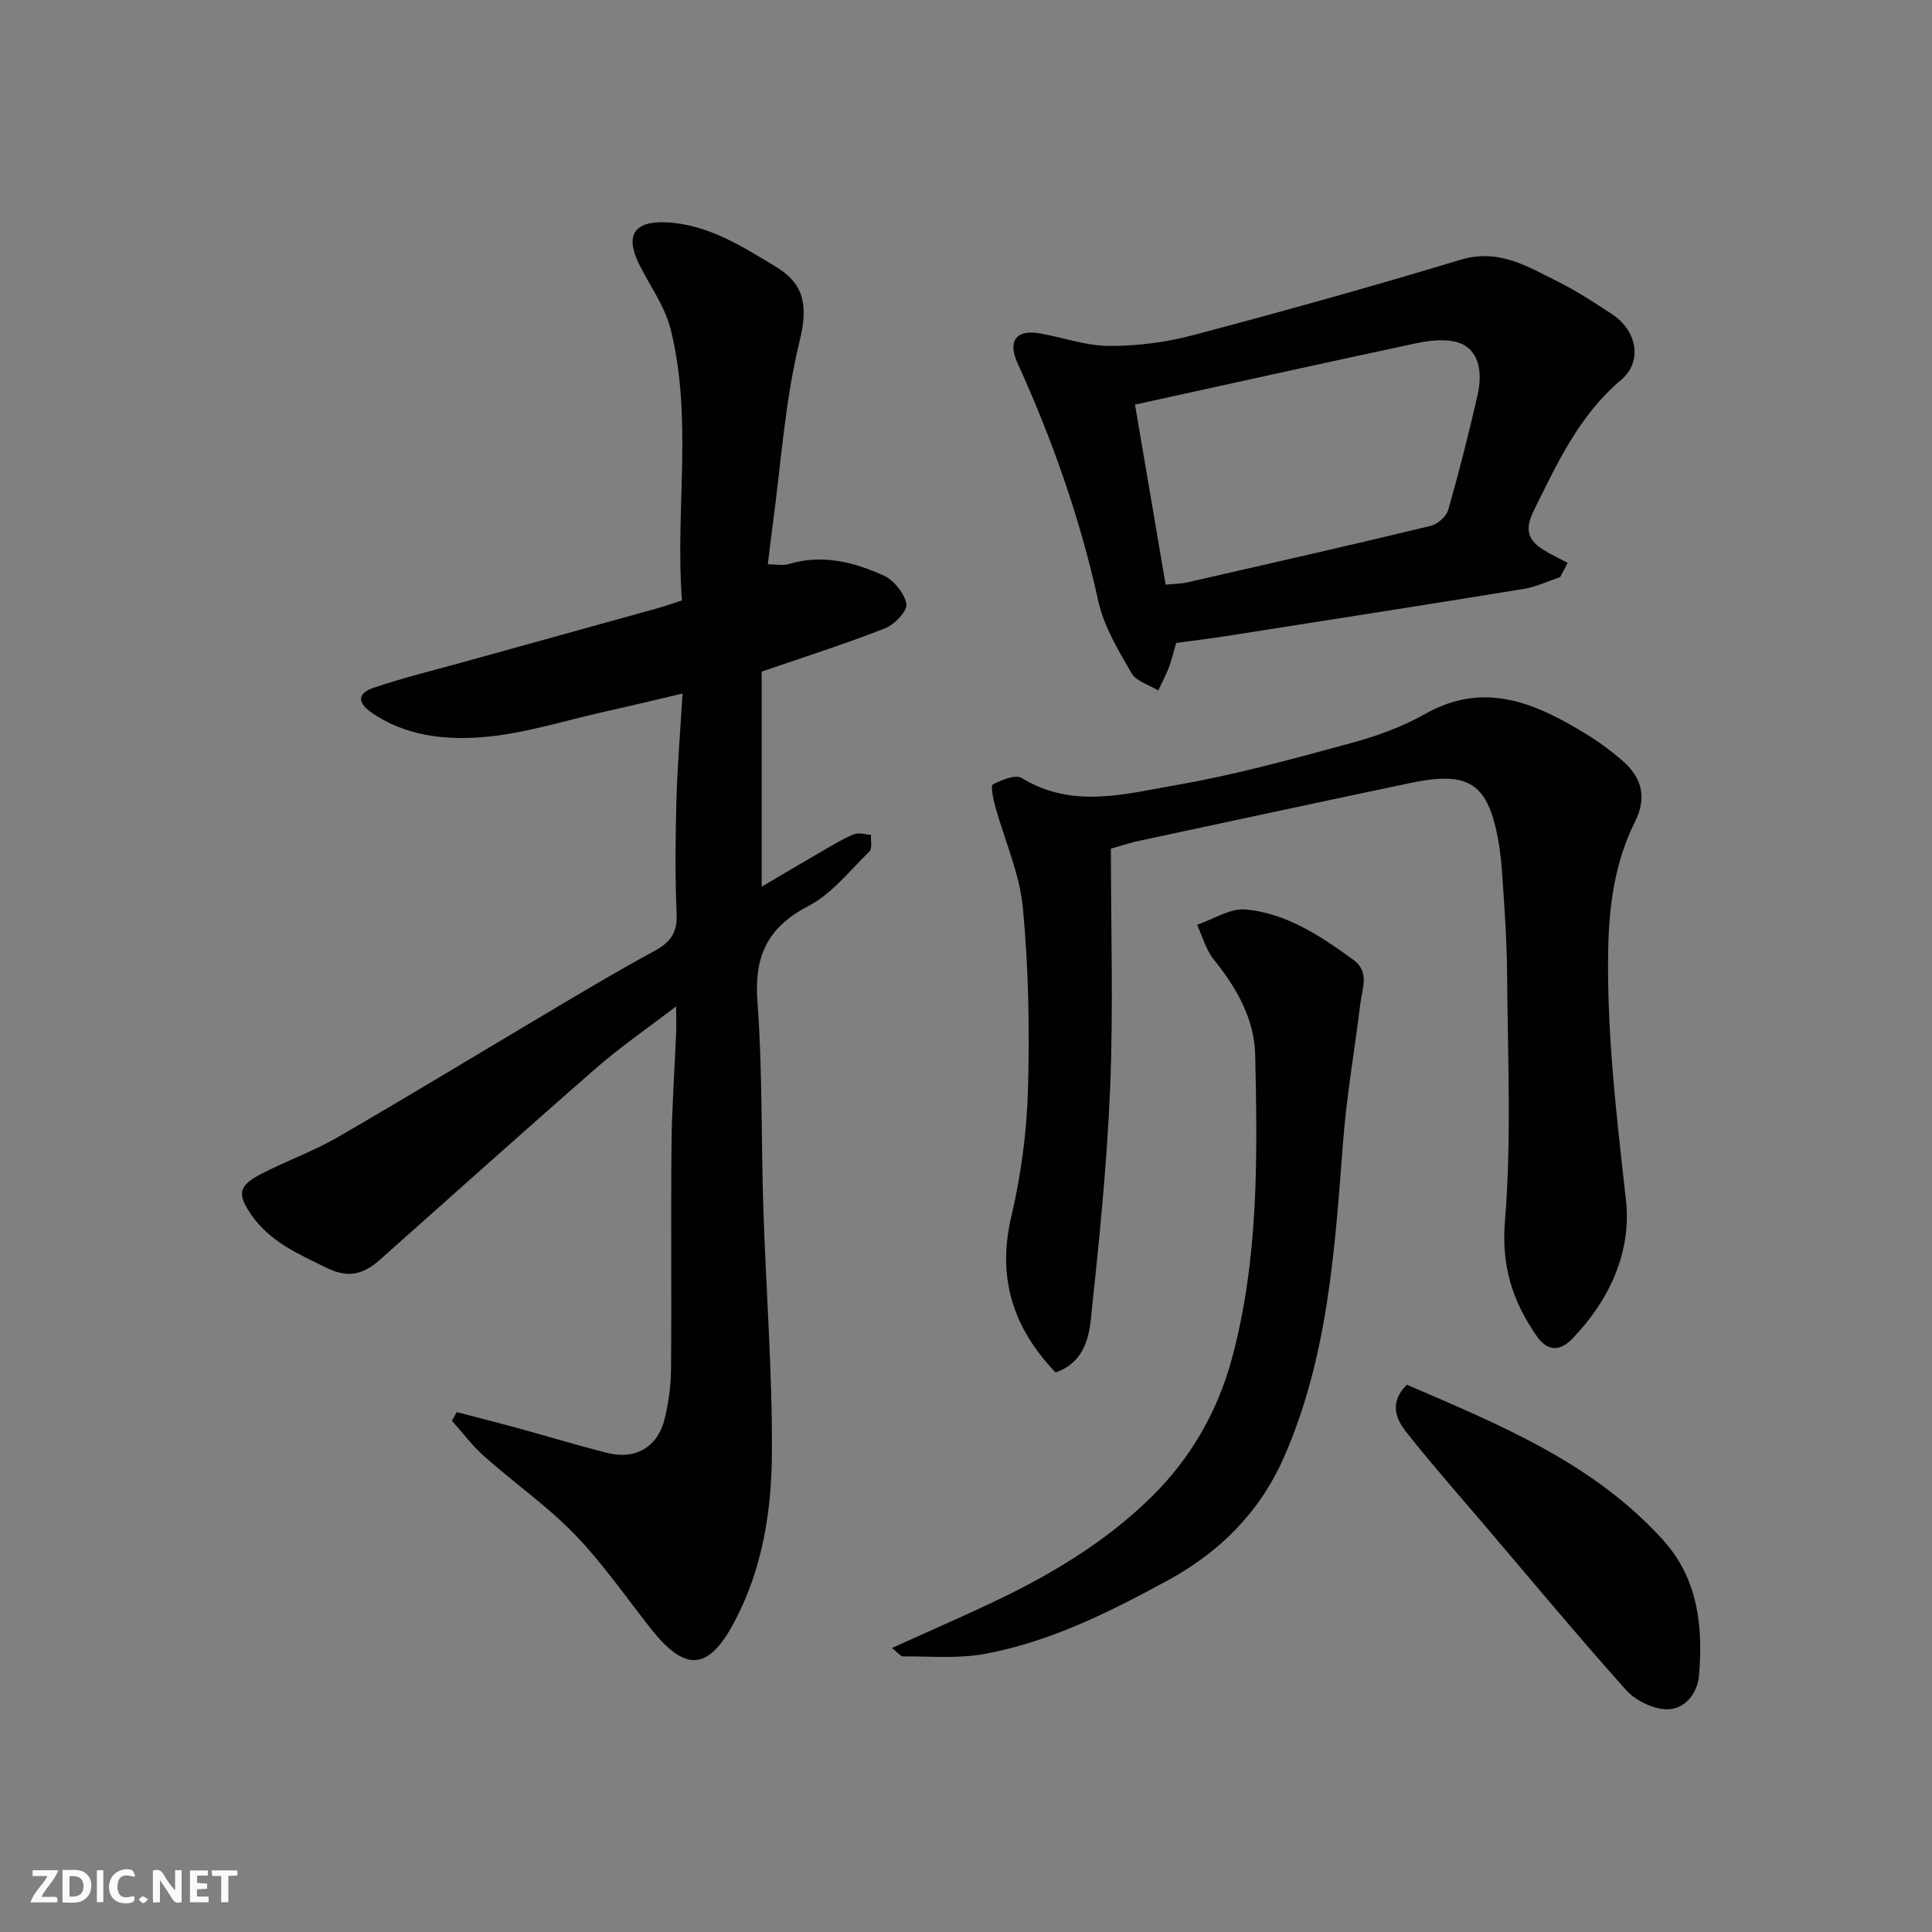
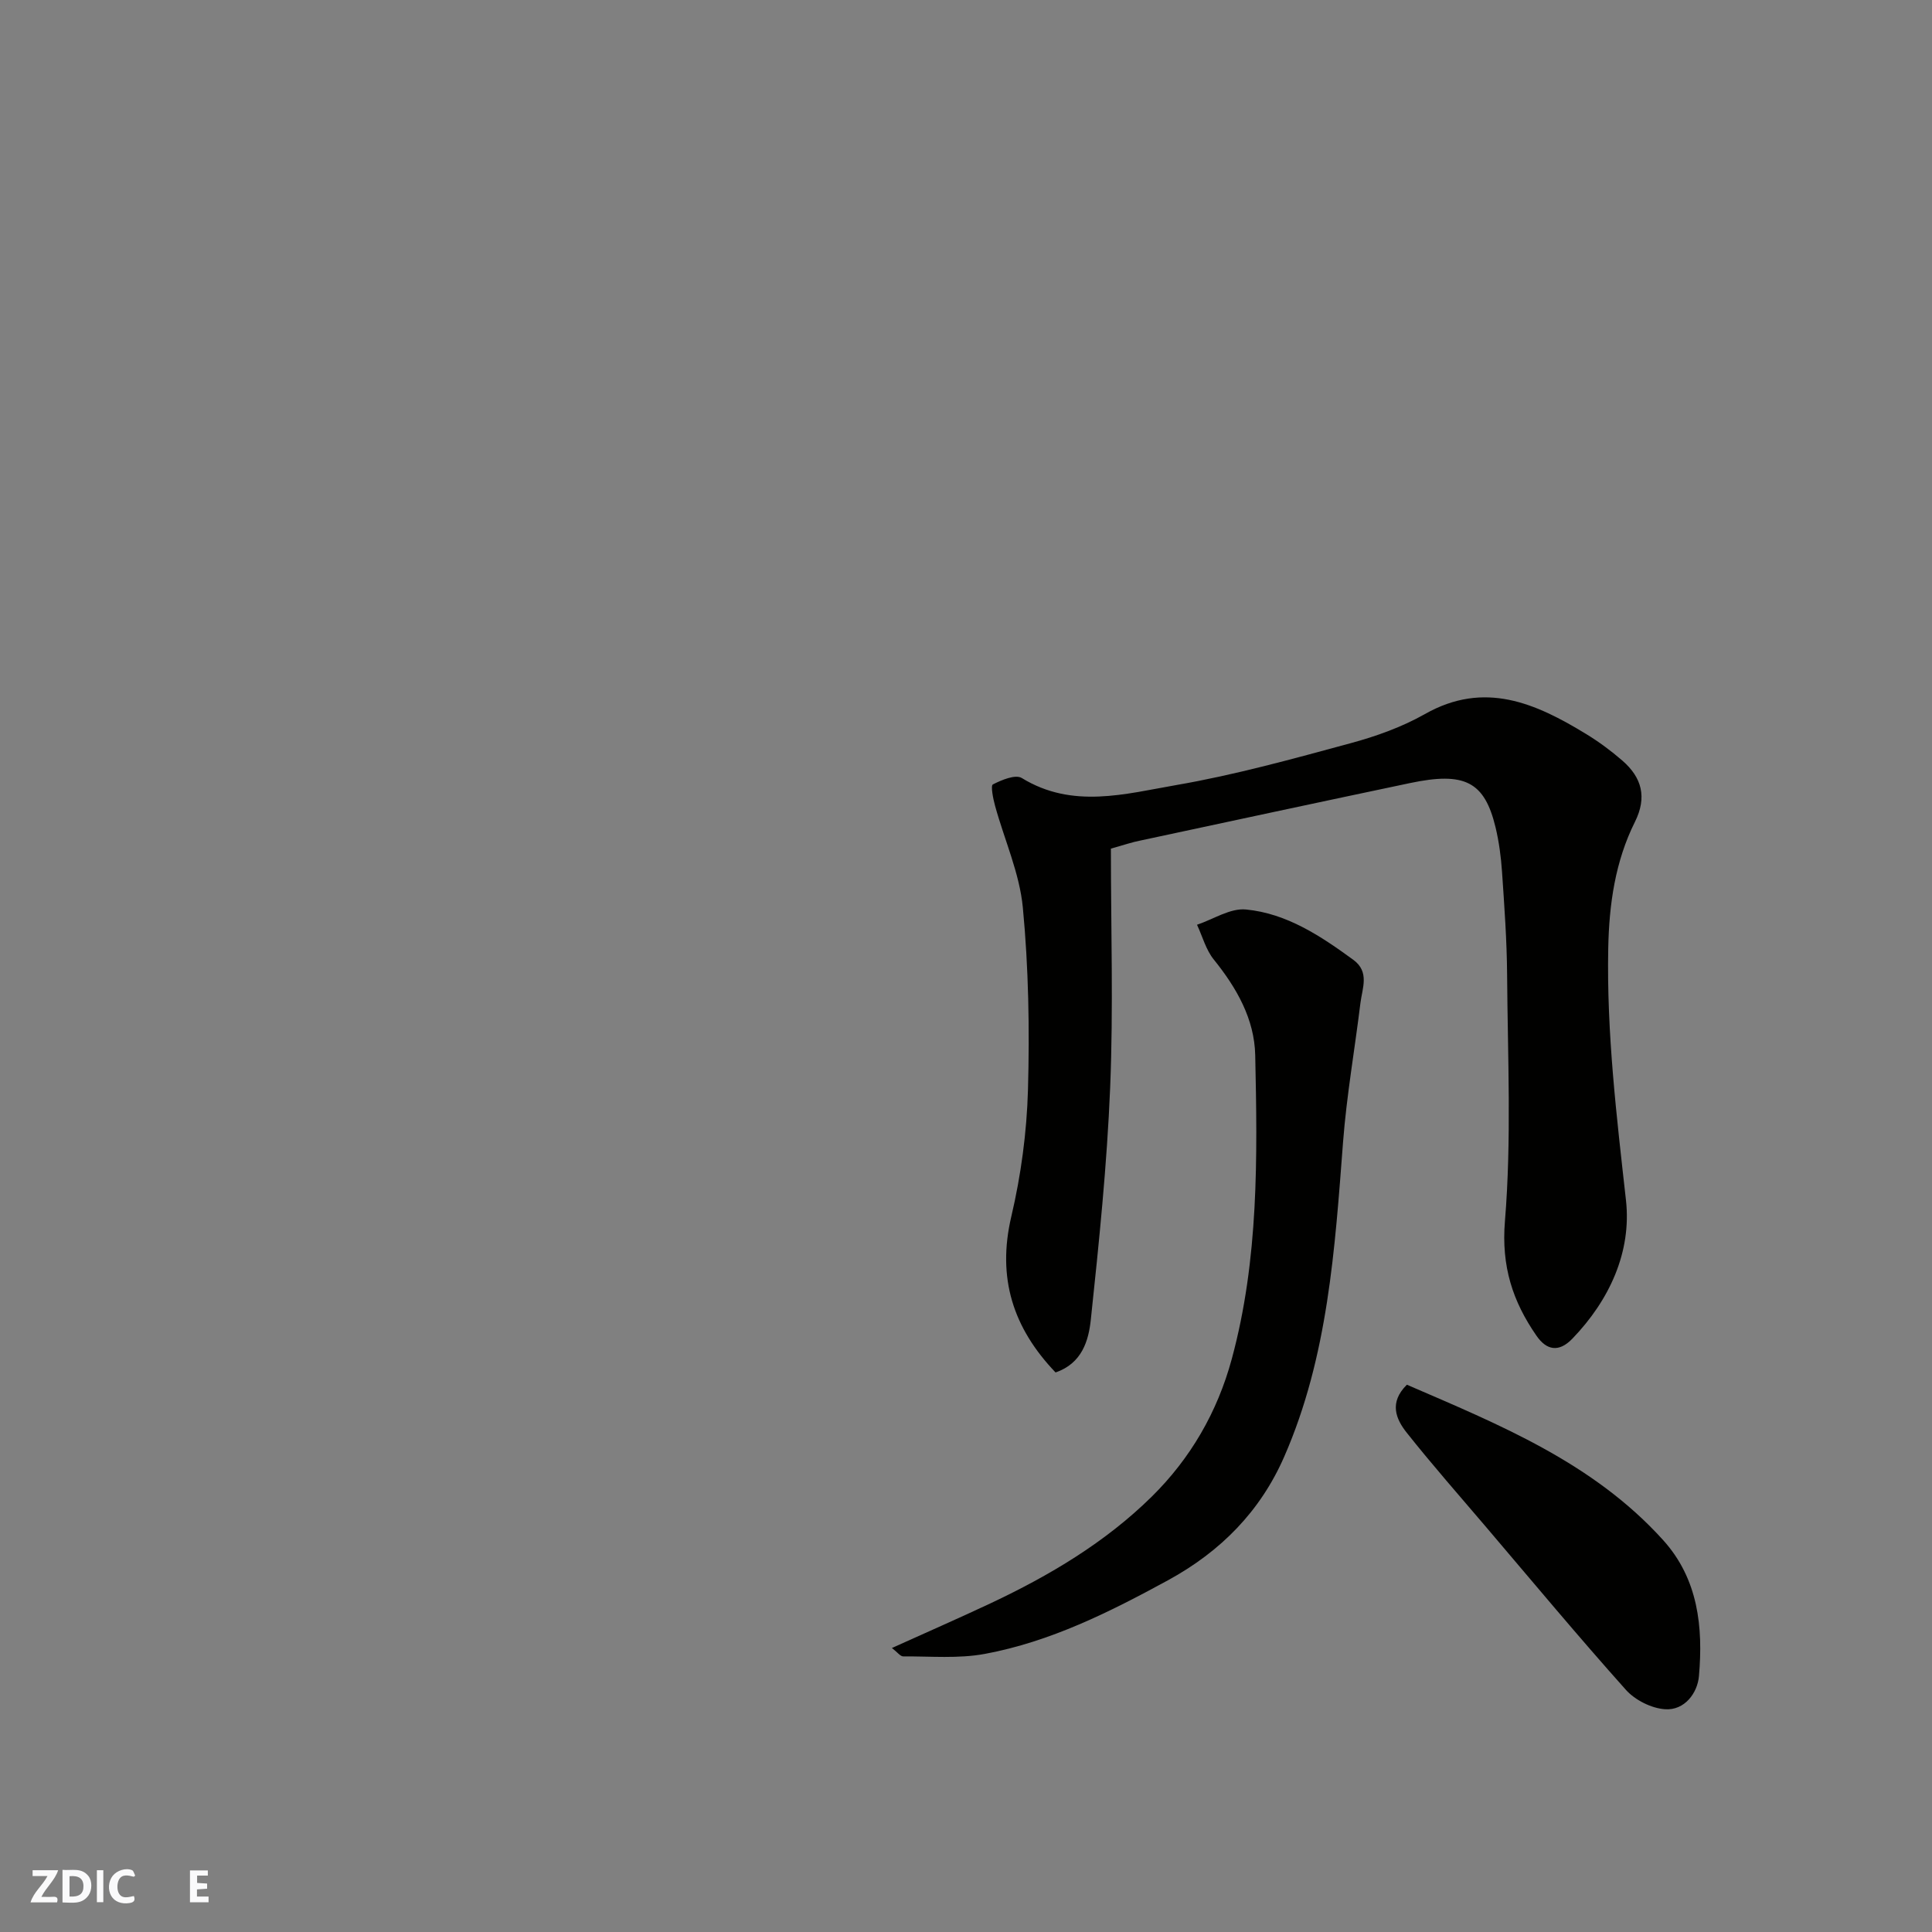
<svg xmlns="http://www.w3.org/2000/svg" enable-background="new 0 0 400 400" viewBox="0 0 400 400">
  <rect x="0" y="0" width="400" height="400" fill="#808080" stroke="none" />
  <g fill="#fafafb">
-     <path d="m37.59 393.81c-.92.31-1.52.05-2-.78-.7-1.2-1.52-2.34-2.47-3.78v4.59c-.55.03-.95.05-1.41.07-.03-.37-.06-.64-.06-.91 0-1.91 0-3.81 0-5.7 1.13-.41 1.77-.03 2.29.91.62 1.11 1.38 2.14 2.31 3.19v-4.2h1.35v6.61z" />
    <path d="m12.94 393.88v-6.75c1.9.19 3.93-.54 5.37 1.29.8 1.01.78 2.88.03 3.97-1.37 1.97-3.4 1.51-5.4 1.49m1.45-1.22c2.04.12 2.92-.58 2.89-2.21-.03-1.51-.98-2.19-2.89-2z" />
    <path d="m11.81 393.87h-5.49c.68-2.18 2.47-3.48 3.51-5.45h-3.08v-1.21h5.29c-.71 2.13-2.44 3.48-3.47 5.51.86 0 1.63.04 2.39-.01.79-.05 1.14.21.85 1.16" />
    <path d="m39.33 393.86v-6.61h3.7v1.07h-2.22v1.52c.68.04 1.34.09 2.07.13v1.07c-.72.05-1.38.09-2.1.14v1.48h2.4v1.19h-3.85z" />
    <path d="m27.71 388.56c-1.15-.3-2.46-.61-3.1.64-.37.73-.41 1.93-.06 2.67.63 1.35 1.99.93 3.17.68.35.94-.01 1.32-.93 1.46-1.62.25-3.05-.27-3.76-1.48-.73-1.24-.6-3.03.31-4.17.88-1.11 2.71-1.7 4-1.16.32.13.44.74.65 1.12-.1.08-.19.16-.28.24" />
-     <path d="m49.15 387.24v1.07c-.59.02-1.17.05-1.87.08v5.44h-1.48v-5.44h-1.85c-.05-.4-.08-.73-.13-1.15z" />
    <path d="m20.06 387.21h1.33v6.62h-1.33z" />
-     <path d="m30.68 393.25c-.49.38-.8.79-1.05.76-.32-.05-.6-.45-.9-.7.26-.24.51-.64.8-.67.29-.04.62.3 1.15.61" />
  </g>
-   <path d="m94.57 292.36c4.27 1.12 8.55 2.2 12.81 3.37 6.12 1.67 12.19 3.53 18.33 5.08 5.89 1.49 10.51-1.23 11.92-7.14.8-3.32 1.27-6.8 1.3-10.22.13-15.5-.05-31 .1-46.49.07-7.6.63-15.2.95-22.8.07-1.61.01-3.22.01-5.81-6.01 4.61-11.49 8.37-16.46 12.7-15.04 13.11-29.88 26.45-44.79 39.7-3.32 2.95-6.45 4.03-11.04 1.78-5.9-2.89-11.82-5.43-15.68-11.04-2.98-4.32-2.66-5.99 2.11-8.47 5.18-2.69 10.76-4.66 15.8-7.58 14.96-8.66 29.73-17.65 44.6-26.47 6.87-4.07 13.73-8.18 20.77-11.97 3.25-1.75 4.96-3.66 4.79-7.64-.33-7.82-.26-15.66-.05-23.49.19-7.08.79-14.15 1.27-22.28-5.88 1.37-10.97 2.62-16.09 3.75-8.57 1.9-17.09 4.69-25.76 5.32-7.65.55-15.64-.37-22.53-5.12-3.34-2.3-2.54-4.13.35-5.12 5.98-2.05 12.15-3.54 18.25-5.23 13.63-3.79 27.27-7.55 40.9-11.34 1.39-.39 2.76-.89 4.76-1.54-1.43-18.52 2.3-37.52-2.34-56.14-1.19-4.77-4.35-9.04-6.57-13.56-2.86-5.82-1.04-8.86 5.57-8.58 8.64.37 15.78 4.96 22.88 9.26 5.93 3.59 6.56 8.24 4.82 15.34-3.03 12.32-3.83 25.18-5.54 37.82-.35 2.58-.65 5.17-1.04 8.38 1.6 0 3.11.33 4.4-.06 6.87-2.07 13.37-.41 19.51 2.35 2.15.97 4.37 3.68 4.78 5.92.26 1.41-2.44 4.27-4.38 5.03-8.14 3.2-16.49 5.85-25.58 8.98v44.53c4.07-2.4 8.34-4.94 12.64-7.43 2.12-1.22 4.22-2.52 6.47-3.43.99-.4 2.34.05 3.52.12-.08 1.17.31 2.82-.31 3.43-4.06 3.98-7.79 8.77-12.67 11.32-8.48 4.42-11.22 10.39-10.53 19.74 1.06 14.21.76 28.52 1.22 42.78.55 17.04 1.9 34.07 1.77 51.1-.09 11.71-1.95 23.4-7.53 34.14-5.47 10.53-10.24 11.09-17.58 1.78-5.17-6.56-9.96-13.51-15.74-19.48-5.69-5.87-12.51-10.63-18.65-16.08-2.49-2.2-4.51-4.93-6.75-7.42.32-.57.67-1.18 1.01-1.79z" fill="#010100" />
  <path d="m230 175.7c0 16.57.52 33.01-.15 49.4-.66 16.08-2.31 32.13-4.01 48.14-.46 4.32-1.82 9.04-7.3 10.91-8.79-9.2-12.15-19.54-9.16-32.28 2.01-8.55 3.2-17.44 3.45-26.21.35-12.57.13-25.24-1.06-37.75-.68-7.14-3.82-14.03-5.75-21.07-.41-1.48-.94-4.18-.46-4.43 1.81-.93 4.68-2.13 5.99-1.33 10.49 6.45 21.45 3.28 32.03 1.45 12.15-2.1 24.1-5.42 36.02-8.65 5.3-1.43 10.65-3.35 15.41-6.04 12.34-6.99 22.93-2.25 33.4 4.14 2.64 1.61 5.16 3.48 7.5 5.51 4.01 3.49 5.13 7.56 2.59 12.66-4.09 8.19-5.35 17.04-5.53 26.15-.35 17.53 1.73 34.82 3.67 52.2 1.18 10.63-3.37 20.65-11.11 28.67-2.81 2.91-5.35 2.37-7.41-.61-4.93-7.11-7.31-14.36-6.54-23.72 1.39-16.91.57-34.02.45-51.04-.05-7.1-.57-14.19-1.05-21.28-.21-3.09-.62-6.21-1.34-9.22-2.28-9.46-6.35-11.57-17.73-9.17-18.64 3.92-37.25 7.92-55.87 11.91-1.6.31-3.14.84-6.04 1.66z" fill="#010100" />
-   <path d="m323.02 119.49c-2.53.84-5 2.03-7.6 2.45-20.62 3.35-41.27 6.57-61.91 9.81-3.37.53-6.76.92-9.99 1.36-.56 1.91-.92 3.5-1.49 5.01-.64 1.65-1.47 3.23-2.23 4.84-1.9-1.17-4.56-1.9-5.54-3.6-2.72-4.73-5.71-9.65-6.86-14.88-3.76-17.12-9.53-33.46-16.76-49.37-2.07-4.55-.19-6.92 4.58-6.1 4.8.83 9.57 2.59 14.36 2.61 5.81.03 11.78-.73 17.4-2.22 18.54-4.91 37.02-10.05 55.37-15.61 7.98-2.41 14 1.43 20.36 4.6 3.79 1.89 7.35 4.25 10.91 6.56 5.26 3.41 6.6 9.82 2.01 13.71-8.69 7.34-13.16 17.15-18.02 26.93-1.9 3.81-1.44 6.11 1.85 8.19 1.63 1.03 3.4 1.84 5.1 2.75-.52.97-1.03 1.96-1.54 2.96zm-81.69 1.55c1.63-.16 3.09-.14 4.47-.46 16.82-3.84 33.64-7.66 50.4-11.7 1.44-.35 3.25-1.95 3.64-3.32 2.24-7.81 4.23-15.7 6.05-23.63 1.39-6.09-.36-10.32-4.81-11.23-2.58-.53-5.48-.14-8.12.42-19.25 4.11-38.47 8.38-57.97 12.65 2.08 12.21 4.18 24.54 6.34 37.27z" fill="#010100" />
  <path d="m184.66 341.2c7.1-3.21 13.78-6.13 20.38-9.23 12.2-5.74 23.78-12.61 33.41-22.1 8-7.89 13.58-17.47 16.57-28.49 5.61-20.67 5.32-41.81 4.86-62.91-.16-7.5-3.85-13.95-8.58-19.81-1.63-2.02-2.34-4.78-3.47-7.2 3.38-1.13 6.88-3.48 10.13-3.16 8.45.81 15.49 5.5 22.23 10.42 3.42 2.5 1.85 5.87 1.47 8.96-1.17 9.57-2.85 19.11-3.59 28.71-1.7 22.2-3.11 44.47-12.19 65.21-4.92 11.24-13.08 19.59-24.1 25.6-12.09 6.58-24.3 12.7-37.88 15.22-5.48 1.02-11.25.48-16.89.52-.6.01-1.22-.87-2.35-1.74z" fill="#010100" />
  <path d="m291.28 286.69c19.1 8.26 38.55 16.11 53.06 32.18 7.27 8.05 8.29 18.01 7.41 28.14-.3 3.5-2.96 7.15-7.02 6.87-2.82-.19-6.2-1.89-8.1-4.01-9.85-11.02-19.31-22.38-28.89-33.64-5.53-6.5-11.18-12.91-16.48-19.59-2.26-2.84-3.72-6.26.02-9.95z" fill="#010100" />
</svg>